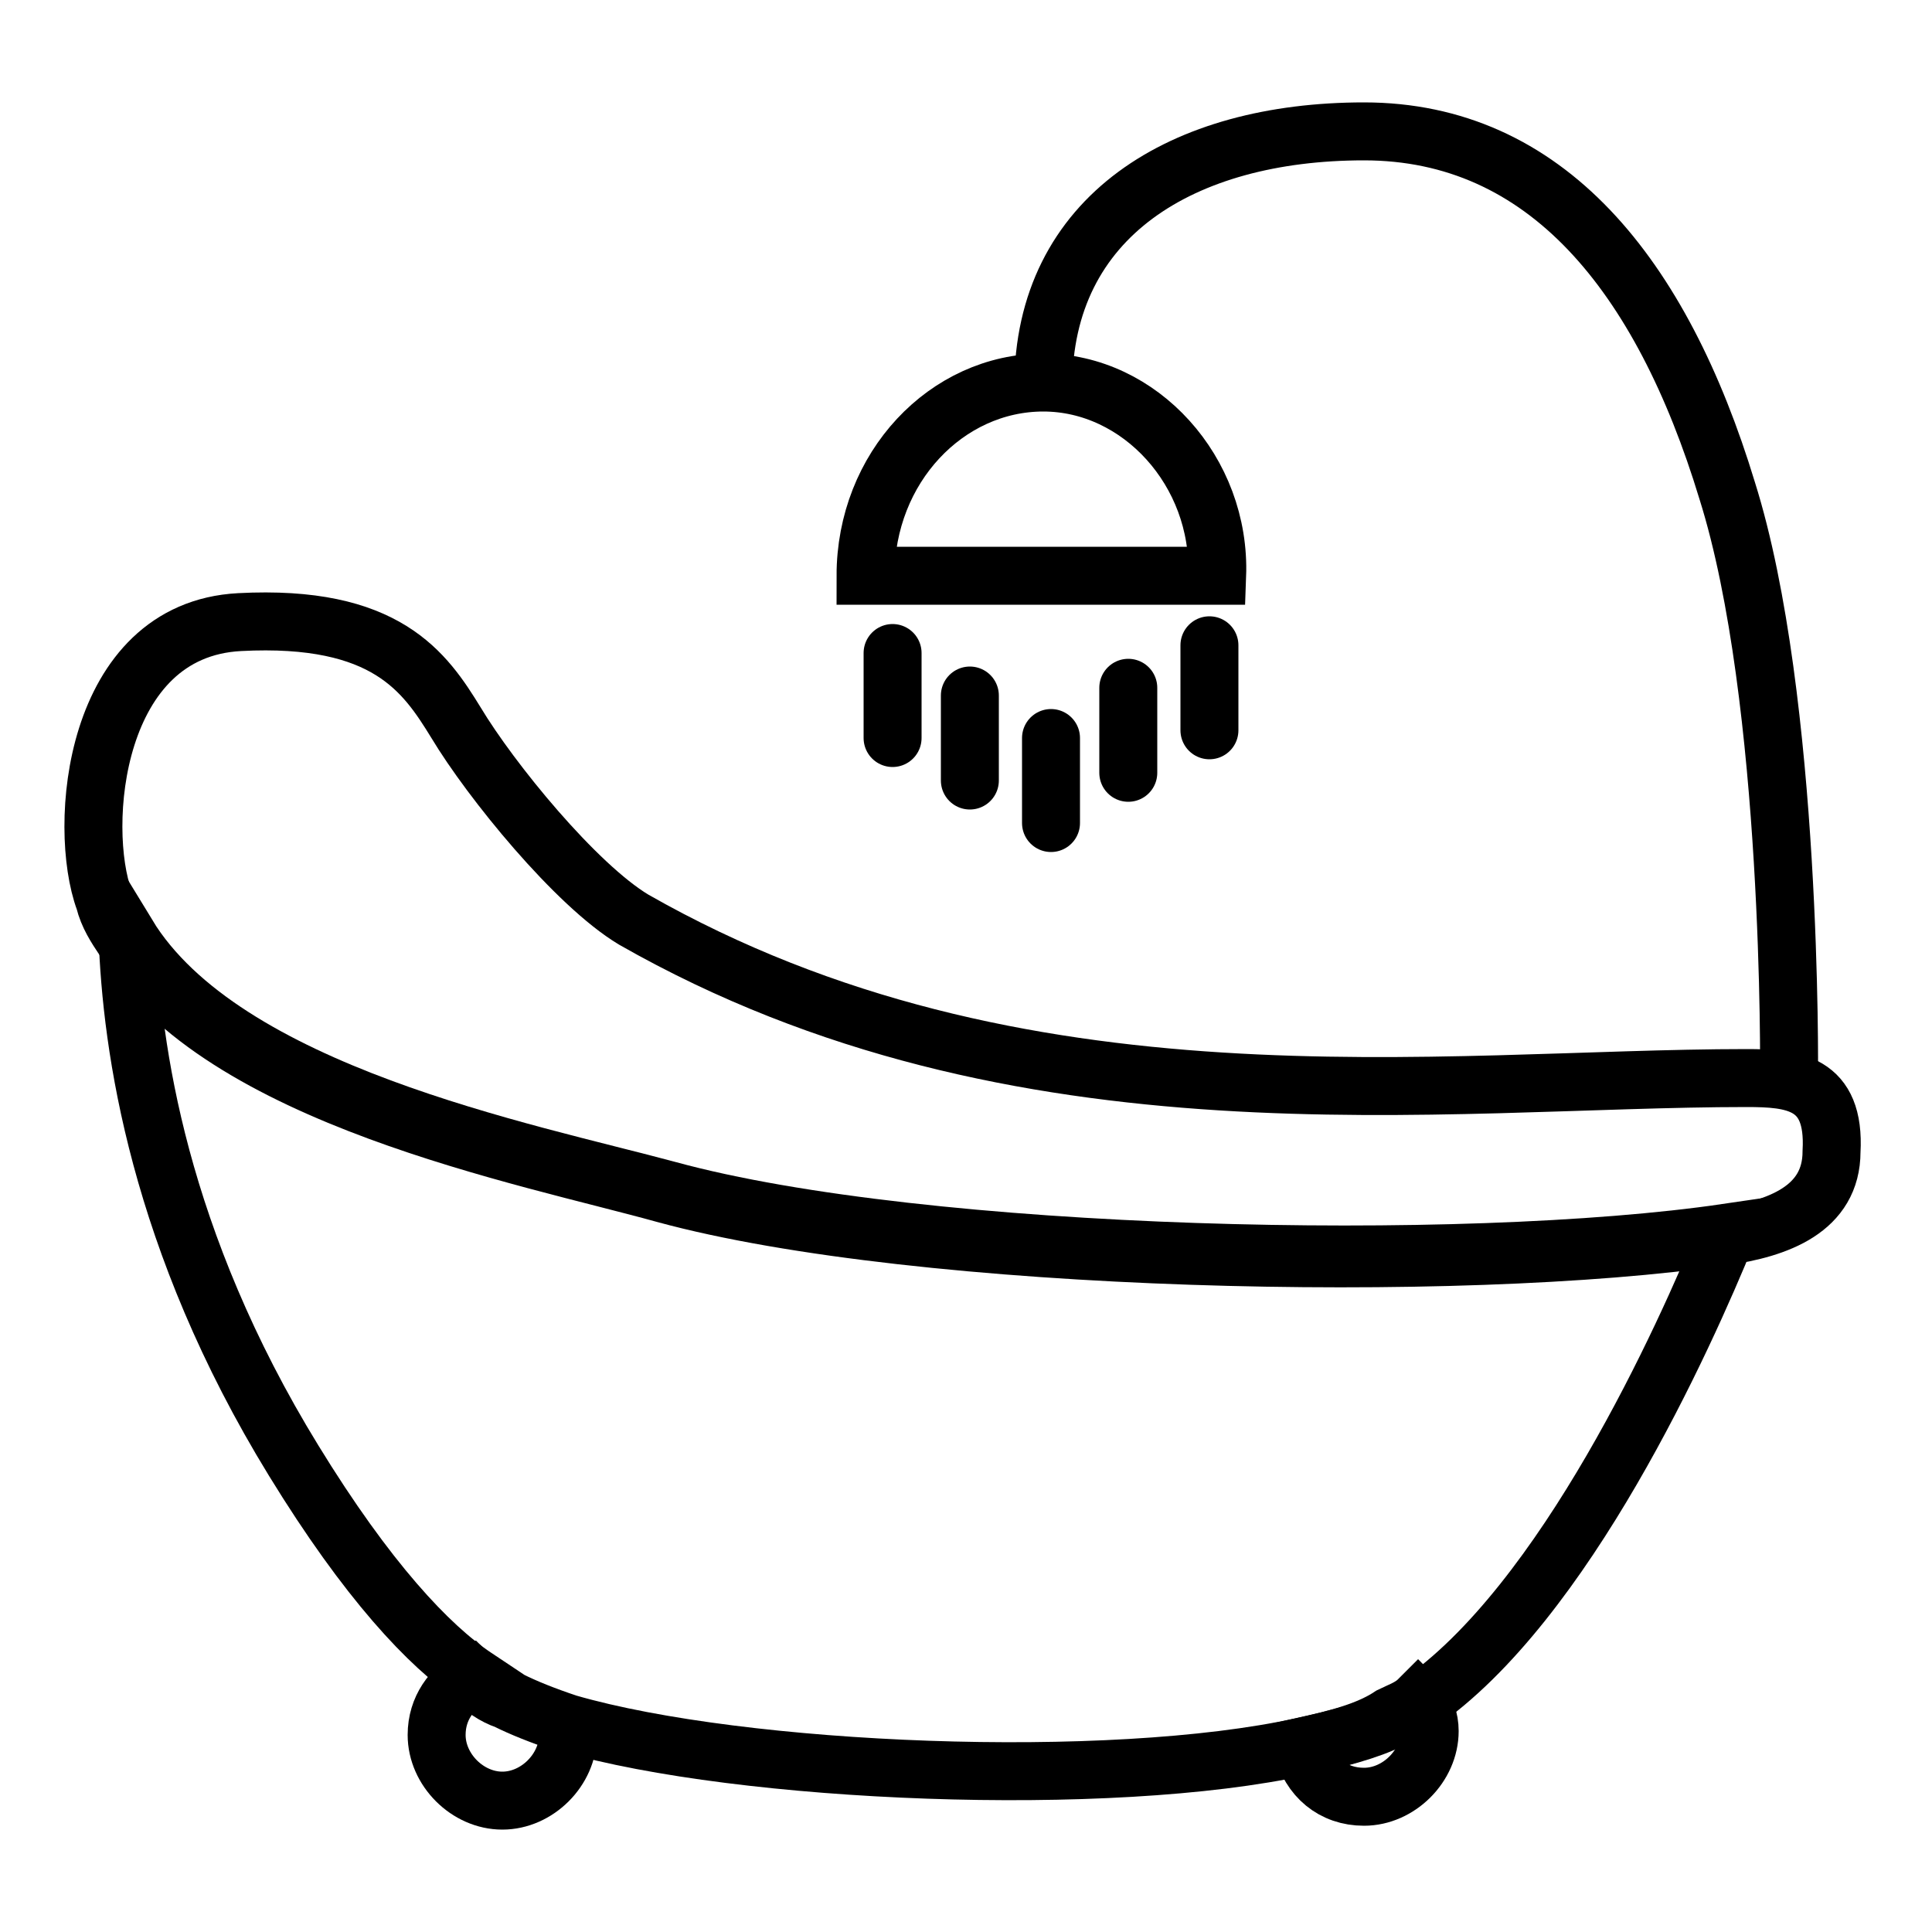
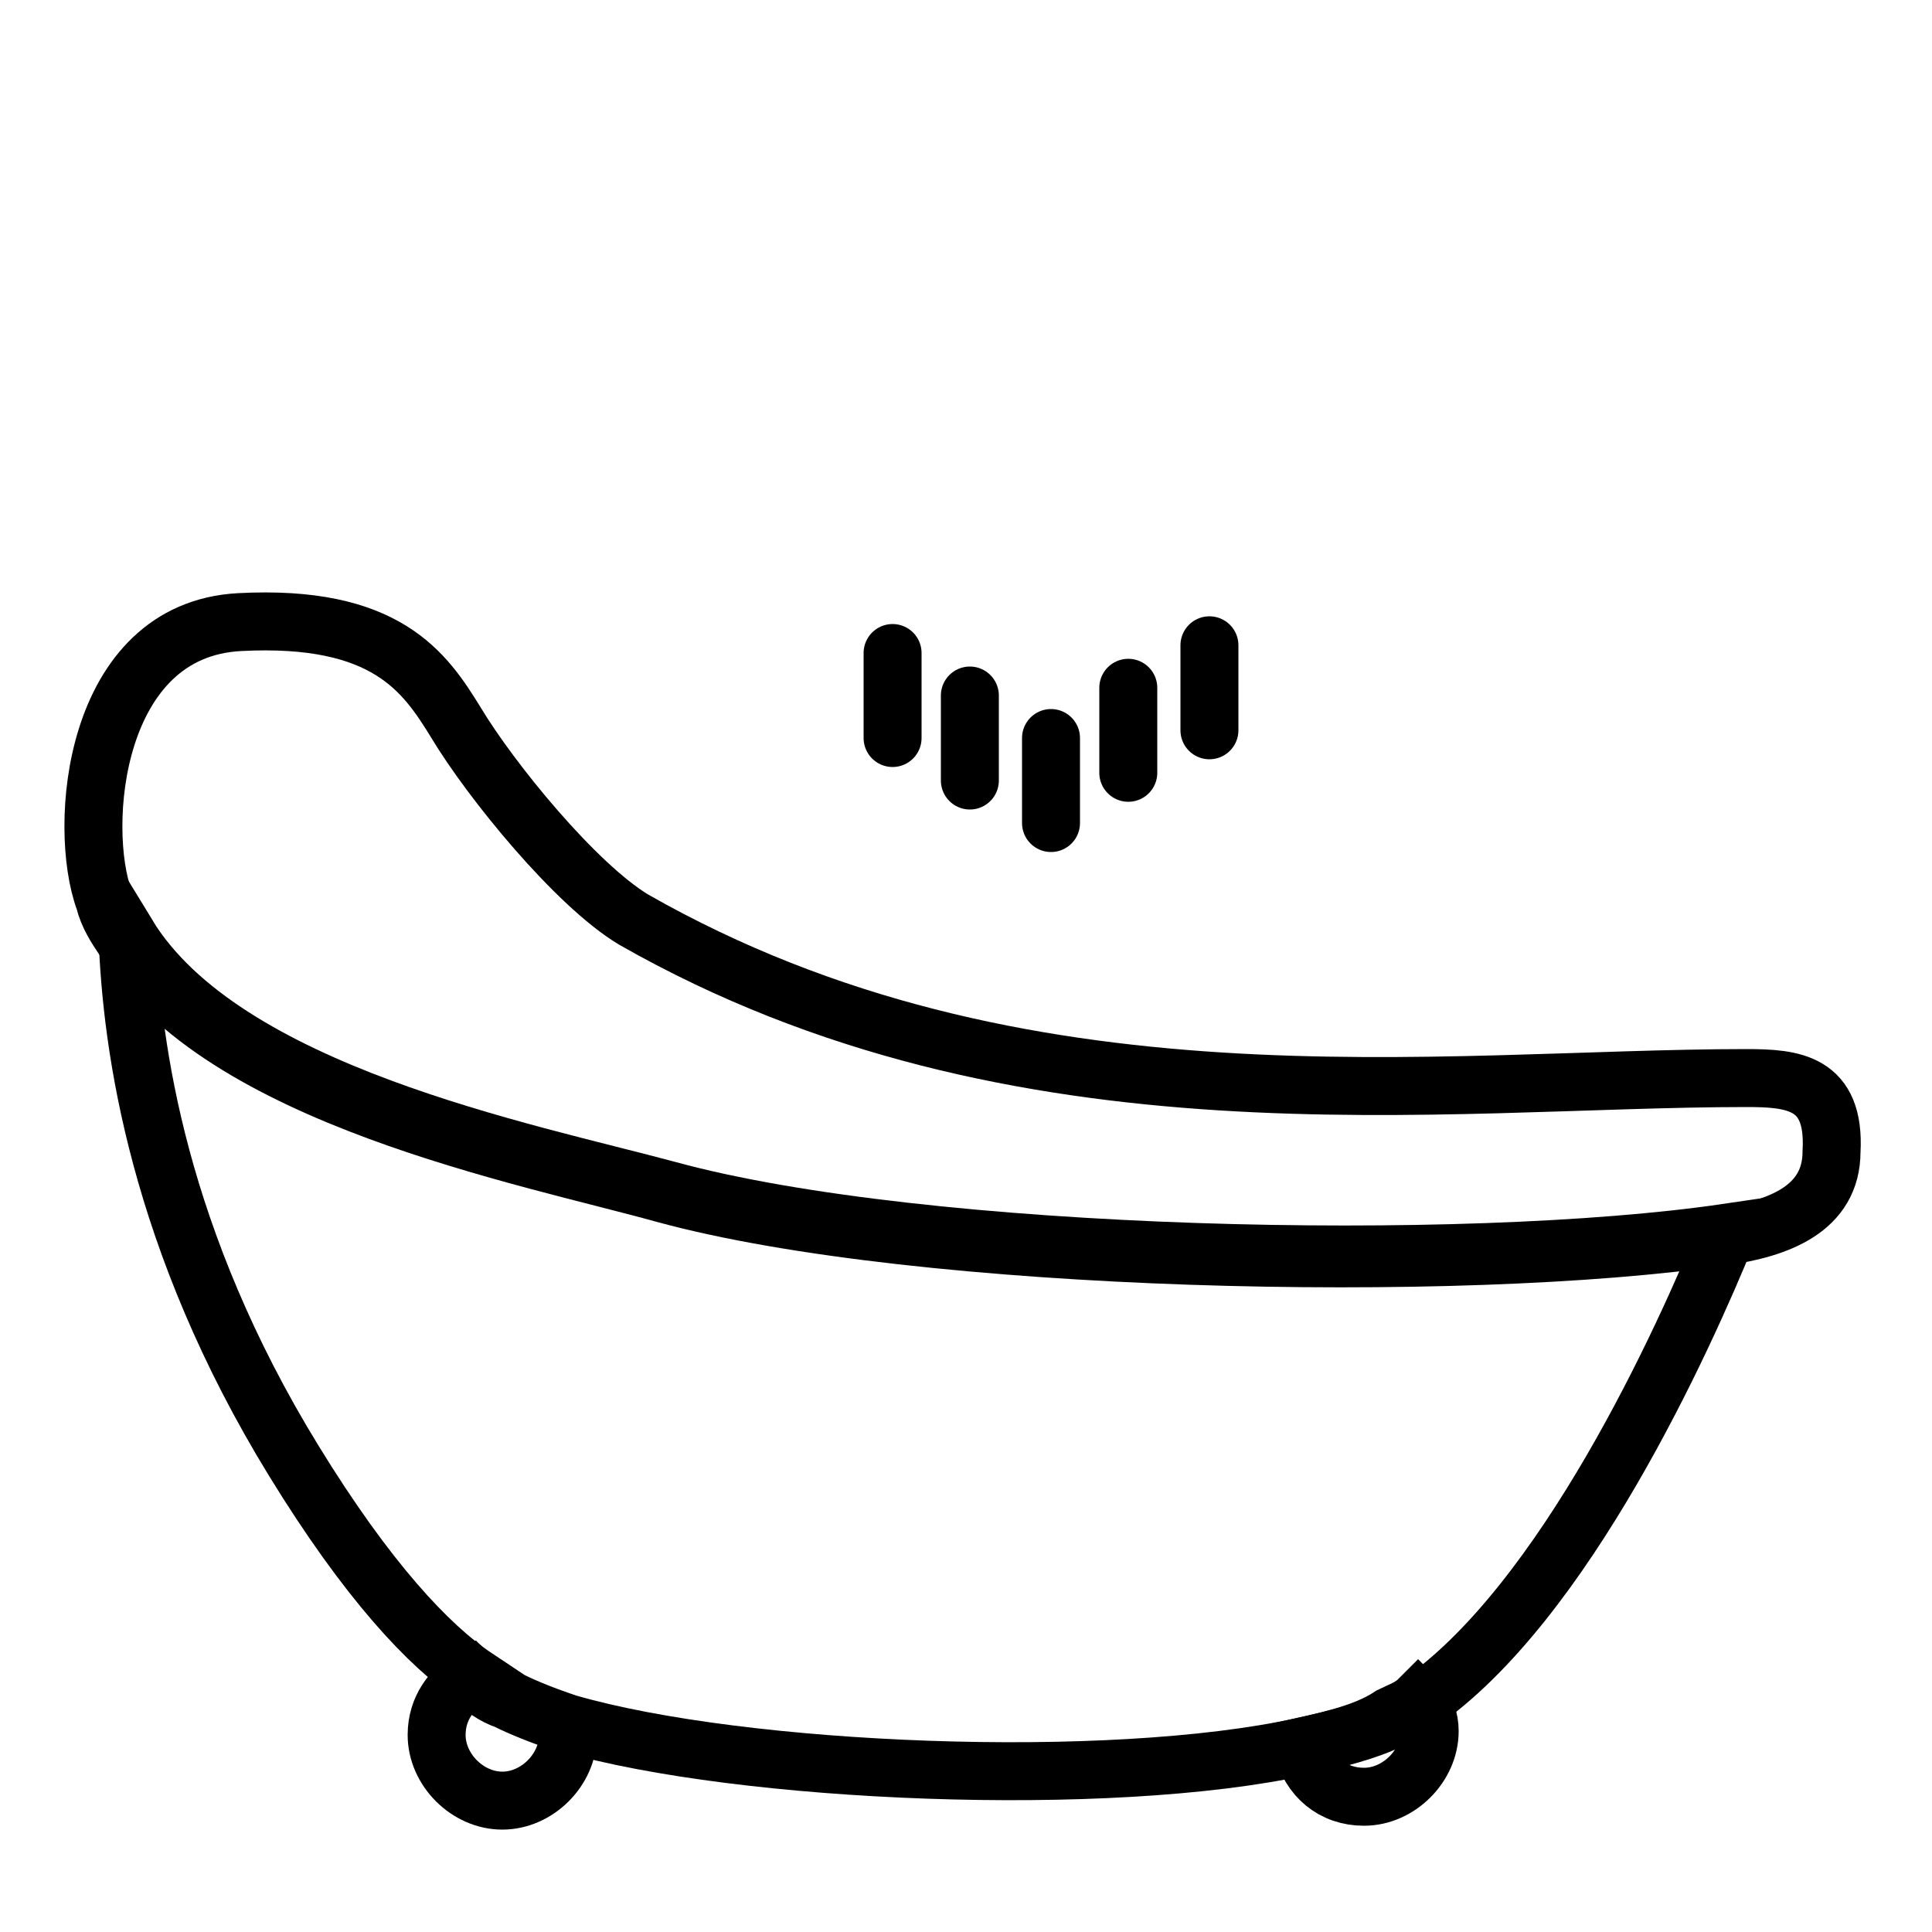
<svg xmlns="http://www.w3.org/2000/svg" version="1.1" id="Livello_1" x="0px" y="0px" viewBox="0 0 50 50" style="enable-background:new 0 0 50 50;" xml:space="preserve">
  <style type="text/css">
	.st0{fill:none;stroke:#000000;stroke-width:1.5;stroke-miterlimit:10;}
	.st1{fill:none;stroke:#000000;stroke-width:1.5;stroke-linecap:round;stroke-miterlimit:10;}
</style>
  <g>
    <g>
      <path class="st0" d="M45.2,27.9c-7.9,0-18.8,1.6-28.8-4.1c-1.5-0.9-3.7-3.6-4.6-5.1c-0.8-1.3-1.8-2.8-5.6-2.6    c-3.8,0.2-4.2,5.3-3.5,7.2c0.1,0.4,0.3,0.7,0.5,1c2.5,4.1,10.4,5.6,14,6.6c6.6,1.8,20.6,2.1,27.4,1.1h0c1.4-0.2,2.8-0.7,2.8-2.2    C47.5,28,46.4,27.9,45.2,27.9z" />
      <path class="st0" d="M12.2,43.4c-0.5,0.3-0.9,0.8-0.9,1.5c0,0.9,0.8,1.7,1.7,1.7s1.7-0.8,1.7-1.7c0-0.1,0-0.2-0.1-0.3    c-0.6-0.2-1.1-0.4-1.5-0.6C12.8,43.9,12.5,43.7,12.2,43.4z" />
      <path class="st0" d="M33.7,45.2c0.2,0.8,0.8,1.3,1.6,1.3c0.9,0,1.7-0.8,1.7-1.7c0-0.3-0.1-0.6-0.3-0.8c-0.2,0.2-0.5,0.3-0.7,0.4    C35.4,44.8,34.6,45,33.7,45.2z" />
      <path class="st0" d="M44.7,31.9c-6.8,1-20.8,0.7-27.4-1.1c-3.7-1-11.5-2.5-14-6.6c0.1,2.9,0.8,7.9,4.3,13.6    c1.9,3.1,3.5,4.8,4.7,5.6c0.3,0.2,0.6,0.4,0.9,0.6c0.4,0.2,0.9,0.4,1.5,0.6c4.5,1.3,14,1.7,19,0.6c0.9-0.2,1.7-0.4,2.3-0.7    c0.2-0.1,0.5-0.3,0.7-0.4C40.5,41.5,43.6,34.6,44.7,31.9L44.7,31.9z" />
    </g>
-     <path class="st0" d="M27,10c0-4.4,3.6-6.6,8.3-6.6s7.7,3.7,9.4,9.3c1.7,5.4,1.6,15.1,1.6,15.1" />
    <g>
-       <path class="st0" d="M27,9.9c-2.5,0-4.6,2.2-4.6,5h9.1C31.6,12.2,29.5,9.9,27,9.9z" />
      <g>
        <line class="st1" x1="23.1" y1="16.9" x2="23.1" y2="19.1" />
        <line class="st1" x1="25.1" y1="18" x2="25.1" y2="20.2" />
        <line class="st1" x1="27.2" y1="19.1" x2="27.2" y2="21.3" />
        <line class="st1" x1="31.3" y1="16.7" x2="31.3" y2="18.9" />
        <line class="st1" x1="29.2" y1="17.8" x2="29.2" y2="20" />
      </g>
    </g>
  </g>
</svg>